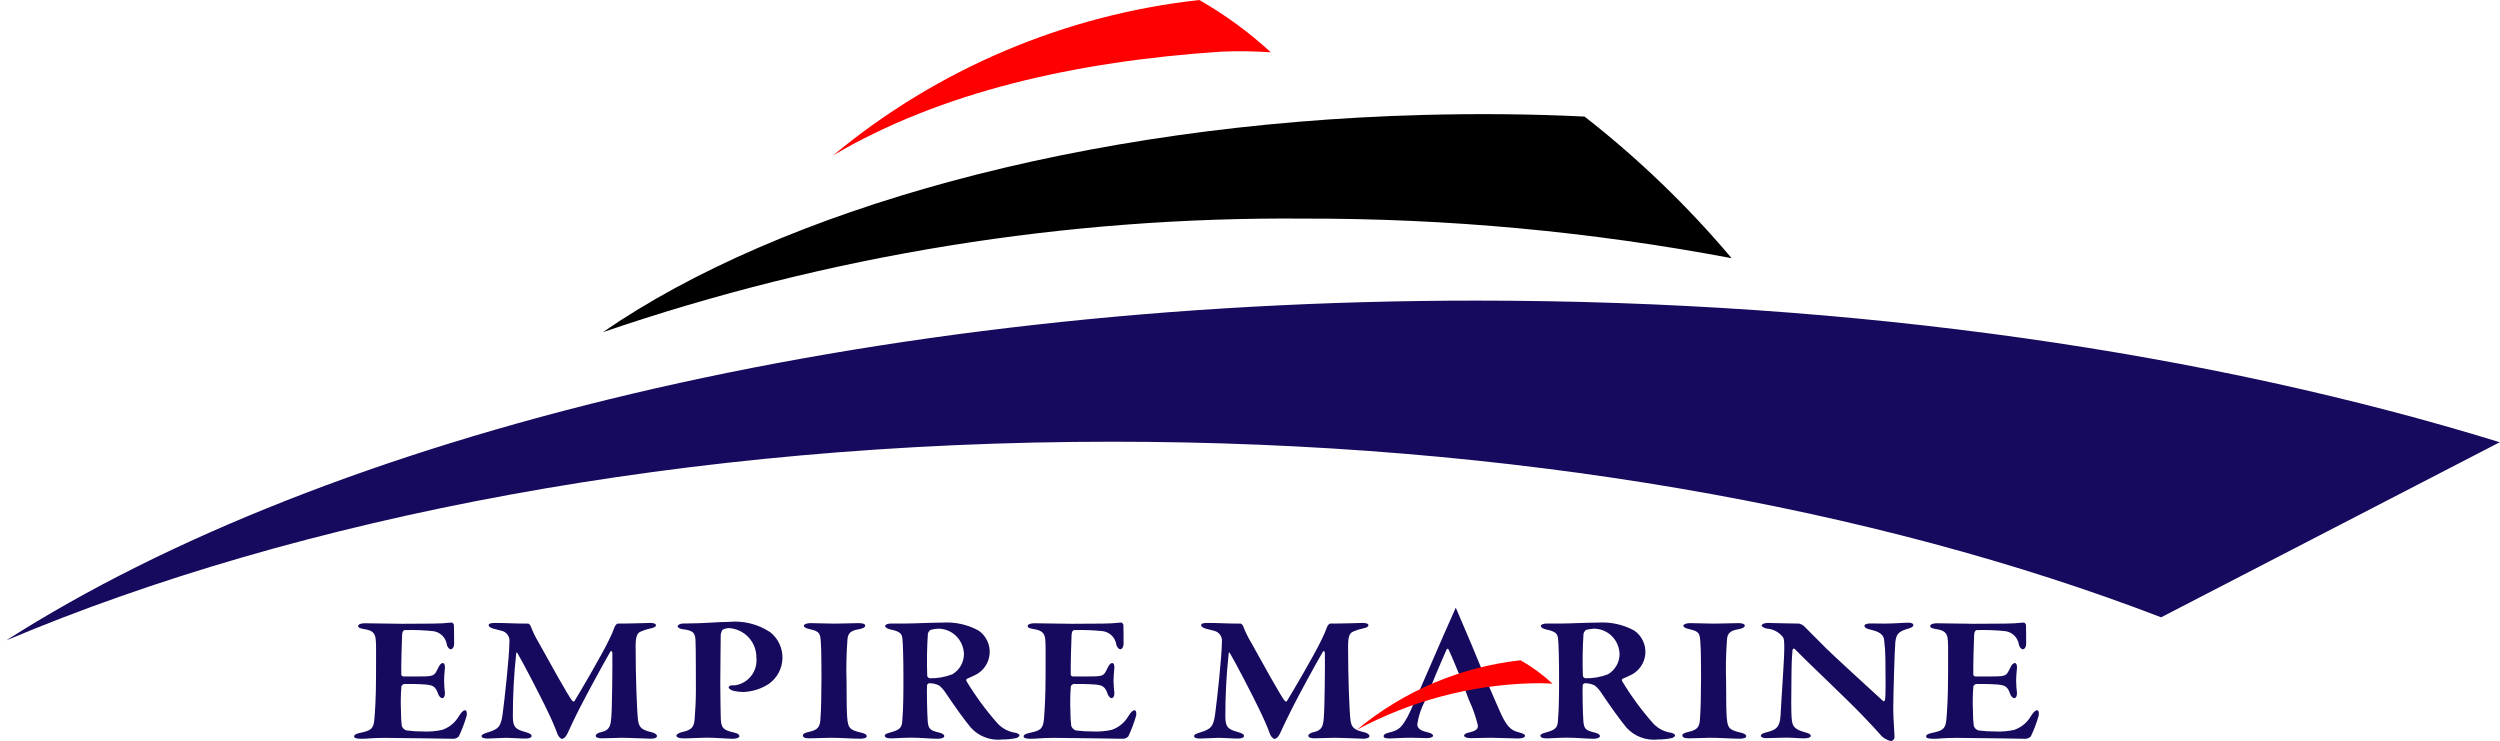
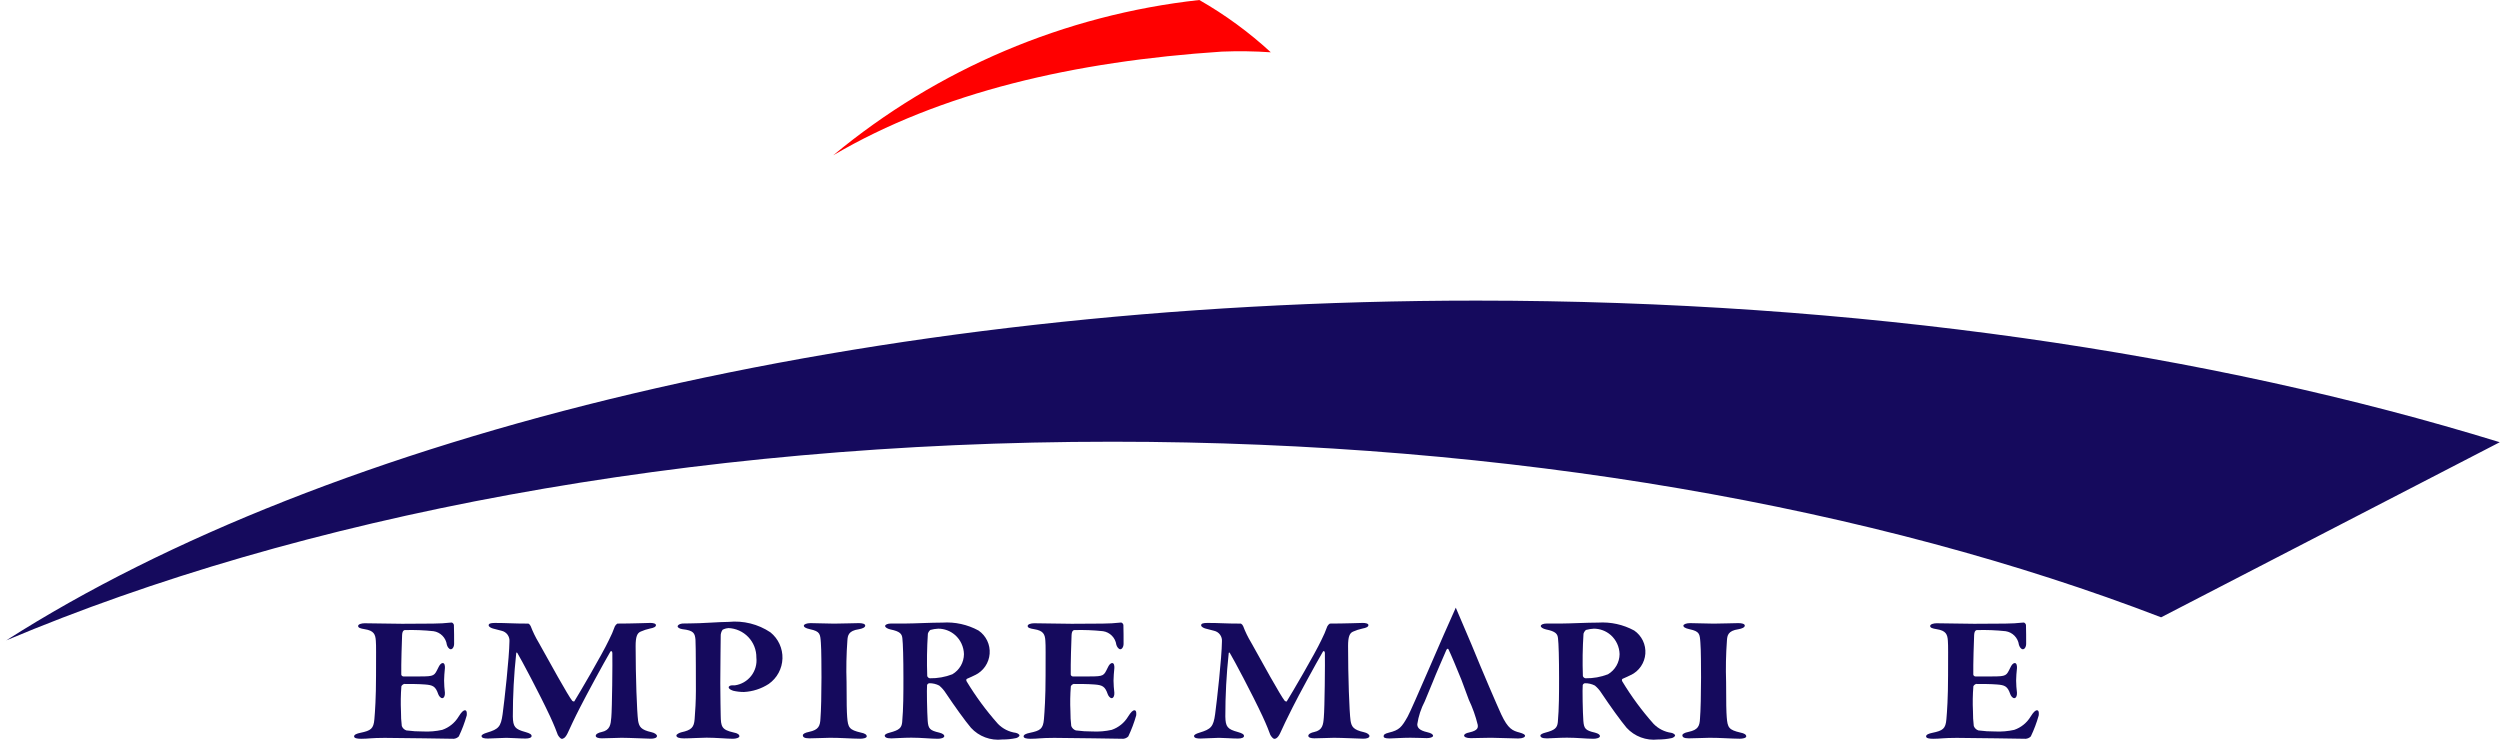
<svg xmlns="http://www.w3.org/2000/svg" width="226" height="67" viewBox="0 0 226 67" fill="none">
  <g clip-path="url(#clip0_1865_1961)">
    <path d="M133.477 27.175C78.302 27.175 29.606 39.344 0.562 57.892C27.031 46.729 62.093 39.931 100.551 39.931C136.566 39.931 169.58 45.887 195.365 55.805L225.978 39.977C199.795 31.909 167.903 27.175 133.477 27.175Z" fill="#150A5D" />
-     <path d="M156.541 23.34C143.81 20.935 130.881 19.737 117.925 19.762C96.354 19.578 74.909 23.049 54.498 30.029C70.555 18.956 97.886 11.203 128.693 10.39C133.659 10.257 138.509 10.306 143.243 10.538C148.108 14.334 152.565 18.625 156.541 23.344V23.34Z" fill="black" />
    <path d="M114.882 4.728C113.408 4.627 111.93 4.606 110.454 4.666C97.158 5.544 85.043 8.325 75.323 14.038C84.746 6.225 96.251 1.345 108.417 0C110.743 1.328 112.911 2.914 114.882 4.728Z" fill="#FF0000" />
    <path d="M39.153 56.373C39.706 56.37 40.258 56.338 40.808 56.278C40.884 56.261 41.008 56.373 41.032 56.49C41.052 56.782 41.052 57.906 41.052 58.232C41.052 58.464 40.914 58.693 40.748 58.693C40.582 58.693 40.43 58.444 40.394 58.278C40.352 57.973 40.212 57.689 39.996 57.47C39.78 57.25 39.498 57.106 39.193 57.06C38.33 56.968 37.46 56.934 36.592 56.96C36.518 56.96 36.368 57.024 36.35 57.418C36.332 57.812 36.256 60.091 36.276 60.987C36.285 61.031 36.307 61.071 36.341 61.101C36.375 61.13 36.417 61.147 36.462 61.15H37.963C39.293 61.15 39.257 61.084 39.617 60.365C39.731 60.119 39.861 59.941 40.032 59.941C40.202 59.941 40.232 60.217 40.22 60.397C40.182 60.853 40.146 61.146 40.146 61.522C40.15 61.891 40.175 62.26 40.22 62.626C40.238 62.918 40.126 63.114 39.978 63.114C39.83 63.114 39.677 62.914 39.619 62.758C39.375 62.04 39.133 61.93 38.405 61.876C37.805 61.83 37.108 61.83 36.53 61.83C36.427 61.865 36.34 61.936 36.286 62.03C36.226 62.783 36.214 63.54 36.248 64.295C36.244 64.741 36.268 65.187 36.322 65.629C36.356 65.723 36.412 65.808 36.483 65.877C36.555 65.946 36.642 65.998 36.736 66.03C37.239 66.097 37.746 66.129 38.253 66.126C38.832 66.154 39.412 66.105 39.978 65.98C40.598 65.767 41.123 65.341 41.46 64.779C41.72 64.357 41.89 64.209 42.04 64.209C42.227 64.209 42.209 64.553 42.191 64.681C42.006 65.33 41.767 65.963 41.476 66.572C41.356 66.694 41.197 66.77 41.026 66.786C40.826 66.786 36.198 66.704 34.783 66.704C33.529 66.704 33.323 66.786 32.648 66.786C32.294 66.786 32.01 66.736 32.01 66.572C32.01 66.408 32.256 66.314 32.572 66.248C33.527 66.048 33.773 65.889 33.845 65.007C33.903 64.325 33.993 63.088 33.993 61.066C33.993 59.143 34.013 58.396 33.975 57.922C33.937 57.336 33.789 57.01 32.975 56.88C32.575 56.816 32.374 56.75 32.374 56.588C32.374 56.426 32.693 56.343 32.957 56.343C33.837 56.343 35.376 56.39 36.358 56.39L39.153 56.373Z" fill="#150A5D" />
    <path d="M44.74 56.314C45.902 56.314 46.296 56.374 47.775 56.374C47.865 56.426 47.935 56.507 47.975 56.604C48.169 57.113 48.407 57.603 48.687 58.07C49.622 59.749 51.386 62.956 51.741 63.367C51.79 63.4 51.849 63.417 51.909 63.415C52.341 62.724 54.44 59.145 55.04 57.874C55.249 57.469 55.431 57.05 55.584 56.62C55.636 56.518 55.714 56.433 55.81 56.372C57.123 56.372 58.621 56.312 58.79 56.312C59.016 56.312 59.298 56.36 59.298 56.512C59.298 56.664 59.098 56.76 58.754 56.822C58.464 56.884 58.182 56.977 57.911 57.098C57.593 57.236 57.461 57.57 57.461 58.403C57.461 61.142 57.575 64.351 57.685 65.163C57.781 65.701 57.949 65.978 58.886 66.188C59.204 66.254 59.392 66.418 59.392 66.532C59.392 66.714 59.116 66.778 58.828 66.778C58.628 66.778 56.861 66.696 56.184 66.696C55.85 66.696 54.838 66.744 54.406 66.744C54.106 66.744 53.854 66.678 53.854 66.516C53.854 66.354 54.118 66.224 54.38 66.176C55.15 66.012 55.208 65.505 55.262 64.853C55.336 64.053 55.376 59.851 55.356 59.035C55.356 58.875 55.244 58.795 55.168 58.923C54.55 59.981 52.977 62.884 52.433 63.959C51.945 64.903 51.553 65.76 51.309 66.288C51.084 66.758 50.876 66.792 50.784 66.792C50.692 66.792 50.522 66.61 50.426 66.432C50.334 66.174 50.09 65.537 49.736 64.777C48.761 62.69 47.135 59.645 46.775 59.041C46.719 58.947 46.663 58.979 46.663 59.089C46.46 60.978 46.359 62.877 46.36 64.777C46.38 65.707 46.548 65.918 47.505 66.178C47.905 66.292 48.057 66.39 48.057 66.536C48.057 66.682 47.831 66.764 47.505 66.764C46.945 66.764 46.232 66.7 45.78 66.7C45.328 66.7 44.538 66.764 44.111 66.764C43.835 66.764 43.531 66.734 43.531 66.536C43.531 66.422 43.719 66.324 44.035 66.228C45.066 65.916 45.278 65.706 45.436 64.565C45.604 63.323 46.036 59.449 46.054 57.996C46.075 57.775 46.013 57.554 45.882 57.374C45.751 57.195 45.559 57.07 45.342 57.022C45.042 56.94 44.8 56.874 44.576 56.822C44.446 56.79 44.175 56.676 44.175 56.528C44.175 56.38 44.326 56.314 44.74 56.314Z" fill="#150A5D" />
    <path d="M65.826 56.784C65.649 56.797 65.477 56.848 65.32 56.932C65.198 57.107 65.139 57.319 65.152 57.532C65.136 57.858 65.136 59.877 65.114 61.734C65.114 63.217 65.152 64.277 65.152 64.681C65.17 65.681 65.228 65.972 66.317 66.216C66.691 66.28 66.841 66.416 66.841 66.556C66.841 66.696 66.523 66.784 66.257 66.784C65.77 66.784 64.702 66.686 63.878 66.686C63.333 66.686 62.413 66.75 61.835 66.75C61.403 66.75 61.145 66.668 61.145 66.49C61.145 66.378 61.405 66.246 61.595 66.198C62.513 65.998 62.735 65.755 62.795 65.009C62.853 64.355 62.909 63.297 62.909 62.466C62.909 61.944 62.909 58.294 62.871 57.82C62.815 57.25 62.719 56.992 61.691 56.878C61.447 56.844 61.259 56.73 61.259 56.632C61.259 56.502 61.429 56.404 61.659 56.37C61.771 56.358 62.109 56.358 62.275 56.358C63.475 56.358 65.014 56.219 65.862 56.219C67.196 56.085 68.534 56.419 69.648 57.164C70 57.448 70.281 57.809 70.469 58.22C70.658 58.63 70.749 59.079 70.734 59.531C70.72 59.982 70.601 60.425 70.387 60.822C70.173 61.22 69.869 61.563 69.5 61.824C68.827 62.262 68.051 62.515 67.249 62.556C66.92 62.556 66.593 62.518 66.273 62.442C66.011 62.344 65.873 62.264 65.873 62.116C65.873 62.052 66.011 61.956 66.149 61.956H66.425C67.013 61.875 67.546 61.567 67.91 61.098C68.275 60.629 68.442 60.037 68.376 59.447C68.385 58.757 68.123 58.09 67.647 57.591C67.17 57.091 66.516 56.799 65.826 56.776V56.784Z" fill="#150A5D" />
    <path d="M74.206 58.102C74.148 57.322 74.148 57.078 73.23 56.884C72.78 56.784 72.668 56.672 72.668 56.556C72.668 56.44 72.928 56.33 73.268 56.33C73.812 56.33 74.787 56.376 75.403 56.376C76.323 56.376 76.979 56.33 77.636 56.33C77.954 56.33 78.216 56.394 78.216 56.556C78.216 56.718 77.954 56.832 77.636 56.884C76.697 57.022 76.635 57.452 76.605 57.884C76.513 59.142 76.487 60.403 76.529 61.664C76.529 63.635 76.549 64.339 76.585 64.825C76.659 65.783 76.773 65.98 77.828 66.226C78.164 66.29 78.354 66.406 78.354 66.566C78.354 66.726 77.998 66.78 77.772 66.78C77.023 66.78 75.747 66.678 74.961 66.698C74.416 66.698 73.856 66.746 73.16 66.746C72.71 66.746 72.578 66.632 72.578 66.47C72.578 66.354 72.746 66.24 73.14 66.16C74.002 65.978 74.14 65.635 74.17 64.937C74.226 64.317 74.262 62.638 74.262 61.254C74.258 60.417 74.258 58.721 74.206 58.102Z" fill="#150A5D" />
    <path d="M88.15 61.019C88.076 61.069 87.684 61.248 87.42 61.36C87.328 61.394 87.344 61.524 87.382 61.592C88.205 62.957 89.153 64.244 90.213 65.435C90.644 65.879 91.212 66.165 91.825 66.248C92.013 66.282 92.163 66.412 92.163 66.478C92.163 66.574 91.996 66.688 91.863 66.722C91.45 66.81 91.028 66.853 90.605 66.85C90.084 66.909 89.555 66.844 89.064 66.66C88.572 66.477 88.131 66.18 87.776 65.793C87.249 65.173 86.293 63.839 85.507 62.666C85.345 62.406 85.142 62.173 84.906 61.976C84.629 61.833 84.32 61.76 84.008 61.764C83.963 61.77 83.921 61.788 83.885 61.817C83.85 61.845 83.823 61.883 83.808 61.926C83.77 62.254 83.808 64.421 83.864 65.167C83.918 65.87 84.05 66.031 84.915 66.23C85.233 66.312 85.365 66.43 85.365 66.54C85.365 66.72 85.009 66.784 84.782 66.784C84.126 66.784 83.304 66.686 82.381 66.686C81.727 66.686 80.781 66.75 80.581 66.75C80.112 66.75 79.981 66.638 79.981 66.49C79.981 66.394 80.18 66.29 80.431 66.23C81.295 66.001 81.503 65.805 81.557 65.283C81.669 64.031 81.669 62.662 81.669 61.282C81.669 59.537 81.631 58.154 81.575 57.712C81.537 57.312 81.375 57.078 80.487 56.9C80.227 56.836 80.016 56.72 80.016 56.592C80.016 56.464 80.243 56.365 80.569 56.365H81.935C82.626 56.365 84.186 56.283 85.199 56.283C86.332 56.209 87.463 56.457 88.46 57C88.796 57.231 89.065 57.547 89.242 57.915C89.418 58.283 89.495 58.691 89.464 59.098C89.434 59.505 89.297 59.897 89.069 60.234C88.84 60.572 88.526 60.844 88.16 61.023L88.15 61.019ZM86.333 57.402C85.913 57.035 85.374 56.832 84.817 56.832C84.576 56.843 84.337 56.882 84.104 56.946C83.997 57.035 83.919 57.154 83.88 57.288C83.796 58.562 83.777 59.84 83.822 61.115C83.839 61.169 83.871 61.217 83.914 61.252C83.957 61.288 84.01 61.31 84.066 61.316C84.758 61.327 85.446 61.205 86.091 60.955C86.409 60.769 86.673 60.502 86.857 60.183C87.041 59.863 87.139 59.501 87.141 59.133C87.133 58.806 87.057 58.483 86.92 58.187C86.782 57.89 86.585 57.624 86.341 57.406L86.333 57.402Z" fill="#150A5D" />
    <path d="M99.677 56.373C100.23 56.37 100.782 56.338 101.331 56.278C101.407 56.261 101.531 56.373 101.555 56.49C101.571 56.782 101.571 57.906 101.571 58.232C101.571 58.464 101.433 58.693 101.273 58.693C101.113 58.693 100.955 58.444 100.915 58.278C100.873 57.973 100.734 57.689 100.517 57.47C100.301 57.25 100.019 57.106 99.715 57.06C98.851 56.968 97.982 56.934 97.114 56.96C97.038 56.96 96.889 57.024 96.87 57.418C96.85 57.812 96.775 60.091 96.796 60.987C96.804 61.031 96.827 61.071 96.861 61.101C96.894 61.13 96.937 61.147 96.981 61.15H98.48C99.815 61.15 99.777 61.084 100.135 60.365C100.247 60.119 100.377 59.941 100.549 59.941C100.721 59.941 100.749 60.217 100.737 60.397C100.701 60.853 100.663 61.146 100.663 61.522C100.668 61.891 100.693 62.26 100.737 62.626C100.757 62.918 100.641 63.114 100.495 63.114C100.349 63.114 100.195 62.914 100.141 62.758C99.895 62.04 99.653 61.93 98.922 61.876C98.322 61.83 97.628 61.83 97.048 61.83C96.945 61.865 96.859 61.936 96.805 62.03C96.745 62.783 96.732 63.54 96.767 64.295C96.764 64.741 96.788 65.187 96.841 65.629C96.876 65.723 96.931 65.808 97.003 65.877C97.075 65.946 97.161 65.998 97.256 66.03C97.758 66.097 98.265 66.129 98.772 66.126C99.351 66.154 99.931 66.105 100.497 65.98C101.117 65.767 101.643 65.342 101.98 64.779C102.242 64.357 102.412 64.209 102.56 64.209C102.748 64.209 102.73 64.553 102.71 64.681C102.526 65.33 102.287 65.963 101.998 66.572C101.878 66.694 101.718 66.77 101.547 66.786C101.347 66.786 96.712 66.704 95.307 66.704C94.052 66.704 93.844 66.786 93.172 66.786C92.814 66.786 92.534 66.736 92.534 66.572C92.534 66.408 92.778 66.314 93.096 66.248C94.054 66.048 94.296 65.889 94.373 65.007C94.427 64.325 94.52 63.088 94.52 61.066C94.52 59.143 94.538 58.396 94.501 57.922C94.465 57.336 94.312 57.01 93.5 56.88C93.1 56.816 92.9 56.75 92.9 56.588C92.9 56.426 93.218 56.343 93.482 56.343C94.365 56.343 95.901 56.39 96.883 56.39L99.677 56.373Z" fill="#150A5D" />
    <path d="M109.147 56.313C110.307 56.313 110.7 56.374 112.182 56.374C112.272 56.426 112.343 56.507 112.382 56.604C112.575 57.113 112.813 57.604 113.095 58.07C114.029 59.749 115.792 62.956 116.15 63.367C116.188 63.395 116.298 63.431 116.316 63.414C116.746 62.724 118.847 59.145 119.447 57.874C119.655 57.468 119.836 57.049 119.989 56.62C120.042 56.518 120.12 56.432 120.218 56.371C121.528 56.371 123.031 56.312 123.197 56.312C123.423 56.312 123.705 56.36 123.705 56.512C123.705 56.664 123.505 56.76 123.163 56.822C122.872 56.884 122.588 56.977 122.316 57.098C121.998 57.236 121.866 57.57 121.866 58.402C121.866 61.142 121.978 64.351 122.092 65.163C122.184 65.701 122.354 65.978 123.293 66.188C123.613 66.254 123.799 66.418 123.799 66.532C123.799 66.714 123.523 66.778 123.239 66.778C123.039 66.778 121.27 66.696 120.596 66.696C120.26 66.696 119.245 66.744 118.815 66.744C118.515 66.744 118.271 66.678 118.271 66.516C118.271 66.354 118.533 66.224 118.795 66.176C119.565 66.012 119.623 65.505 119.673 64.853C119.751 64.053 119.791 59.851 119.769 59.035C119.769 58.875 119.659 58.794 119.583 58.923C118.963 59.981 117.382 62.884 116.846 63.959C116.36 64.903 115.966 65.76 115.722 66.288C115.498 66.758 115.291 66.792 115.195 66.792C115.099 66.792 114.935 66.61 114.837 66.432C114.745 66.174 114.501 65.537 114.147 64.777C113.171 62.69 111.546 59.645 111.184 59.041C111.128 58.947 111.072 58.979 111.072 59.089C110.869 60.978 110.768 62.877 110.77 64.777C110.79 65.707 110.958 65.918 111.914 66.178C112.314 66.292 112.458 66.39 112.458 66.536C112.458 66.682 112.234 66.764 111.914 66.764C111.352 66.764 110.639 66.7 110.189 66.7C109.739 66.7 108.947 66.764 108.523 66.764C108.247 66.764 107.942 66.734 107.942 66.536C107.942 66.422 108.128 66.324 108.447 66.228C109.475 65.915 109.689 65.705 109.847 64.565C110.013 63.322 110.447 59.449 110.463 57.996C110.484 57.775 110.423 57.554 110.291 57.374C110.16 57.195 109.968 57.07 109.751 57.022C109.451 56.94 109.207 56.874 108.983 56.822C108.853 56.79 108.583 56.676 108.583 56.528C108.583 56.38 108.731 56.313 109.147 56.313Z" fill="#150A5D" />
    <path d="M147.419 61.02C147.345 61.069 146.951 61.248 146.689 61.36C146.597 61.394 146.615 61.524 146.651 61.592C147.474 62.957 148.422 64.244 149.482 65.435C149.913 65.879 150.481 66.165 151.094 66.248C151.281 66.282 151.431 66.412 151.431 66.478C151.431 66.574 151.265 66.688 151.13 66.722C150.718 66.81 150.296 66.853 149.874 66.85C149.353 66.908 148.825 66.843 148.334 66.659C147.843 66.476 147.402 66.179 147.047 65.793C146.522 65.173 145.564 63.839 144.78 62.666C144.617 62.406 144.415 62.173 144.18 61.976C143.901 61.832 143.592 61.76 143.279 61.764C143.234 61.77 143.192 61.789 143.157 61.817C143.122 61.846 143.095 61.883 143.079 61.926C143.041 62.254 143.079 64.421 143.135 65.167C143.191 65.87 143.323 66.032 144.186 66.23C144.504 66.312 144.636 66.43 144.636 66.54C144.636 66.72 144.278 66.784 144.053 66.784C143.397 66.784 142.571 66.686 141.652 66.686C140.998 66.686 140.052 66.75 139.852 66.75C139.384 66.75 139.251 66.638 139.251 66.49C139.251 66.394 139.452 66.29 139.702 66.23C140.566 66.002 140.77 65.805 140.828 65.283C140.94 64.031 140.94 62.662 140.94 61.282C140.94 59.537 140.902 58.154 140.844 57.712C140.808 57.312 140.644 57.078 139.758 56.9C139.494 56.836 139.287 56.72 139.287 56.592C139.287 56.464 139.512 56.366 139.84 56.366H141.21C141.901 56.366 143.457 56.283 144.47 56.283C145.603 56.209 146.735 56.458 147.733 57C148.07 57.231 148.339 57.547 148.516 57.915C148.693 58.283 148.769 58.691 148.739 59.098C148.709 59.505 148.572 59.897 148.343 60.235C148.114 60.573 147.8 60.845 147.433 61.023L147.419 61.02ZM145.602 57.402C145.182 57.035 144.643 56.833 144.086 56.832C143.845 56.844 143.606 56.882 143.373 56.946C143.267 57.035 143.189 57.154 143.149 57.288C143.066 58.562 143.047 59.84 143.093 61.116C143.109 61.169 143.141 61.217 143.185 61.253C143.228 61.288 143.281 61.31 143.337 61.316C144.028 61.327 144.715 61.204 145.36 60.956C145.677 60.768 145.941 60.502 146.125 60.182C146.309 59.863 146.407 59.501 146.41 59.133C146.402 58.806 146.326 58.484 146.189 58.187C146.051 57.89 145.854 57.624 145.61 57.406L145.602 57.402Z" fill="#150A5D" />
    <path d="M153.715 58.102C153.659 57.322 153.659 57.078 152.741 56.884C152.291 56.784 152.179 56.672 152.179 56.556C152.179 56.44 152.441 56.33 152.779 56.33C153.319 56.33 154.295 56.376 154.914 56.376C155.836 56.376 156.488 56.33 157.147 56.33C157.465 56.33 157.729 56.394 157.729 56.556C157.729 56.718 157.467 56.832 157.147 56.884C156.208 57.022 156.146 57.452 156.116 57.884C156.023 59.142 155.998 60.403 156.04 61.664C156.04 63.635 156.06 64.339 156.096 64.825C156.17 65.783 156.282 65.98 157.339 66.226C157.675 66.29 157.861 66.406 157.861 66.566C157.861 66.726 157.509 66.78 157.281 66.78C156.532 66.78 155.256 66.678 154.47 66.698C153.927 66.698 153.367 66.746 152.669 66.746C152.219 66.746 152.086 66.632 152.086 66.47C152.086 66.354 152.259 66.24 152.651 66.16C153.511 65.978 153.651 65.635 153.681 64.937C153.737 64.317 153.775 62.638 153.775 61.254C153.771 60.417 153.771 58.721 153.715 58.102Z" fill="#150A5D" />
-     <path d="M159.806 56.313C160.22 56.313 161.701 56.373 162.659 56.373C162.81 56.417 162.95 56.49 163.073 56.588C163.35 56.88 163.874 57.388 164.648 58.17C165.566 59.145 169.25 62.448 170.232 63.373C170.326 63.45 170.402 63.304 170.402 63.272C170.496 62.802 170.44 60.959 170.44 59.593C170.436 59.01 170.398 58.428 170.326 57.85C170.288 57.522 170.102 57.146 169.164 56.938C168.79 56.856 168.546 56.758 168.546 56.56C168.546 56.45 168.746 56.359 169.088 56.359C169.556 56.359 169.986 56.372 170.362 56.372C171.263 56.372 172.031 56.291 172.519 56.291C172.84 56.291 172.97 56.388 172.97 56.502C172.97 56.616 172.839 56.748 172.501 56.828C171.525 57.104 171.431 57.398 171.337 58.048C171.281 58.636 171.151 62.758 171.151 64.143C171.151 64.833 171.263 66.26 171.263 66.686C171.247 66.76 171.211 66.829 171.158 66.884C171.105 66.938 171.037 66.977 170.963 66.994C170.562 66.915 170.203 66.696 169.95 66.376C169.594 65.962 169.238 65.595 168.73 65.055C166.969 63.182 163.912 60.377 162.245 58.666C162.149 58.568 162.045 58.7 162.045 58.748C162.009 59.189 161.969 59.565 161.951 60.849C161.935 63.114 161.895 64.353 161.989 65.151C162.063 65.675 162.265 65.951 163.169 66.196C163.57 66.294 163.696 66.408 163.696 66.504C163.696 66.684 163.432 66.746 163.075 66.746C162.531 66.746 162.101 66.682 161.445 66.682C161.03 66.682 159.982 66.73 159.664 66.73C159.4 66.73 159.178 66.65 159.178 66.52C159.178 66.358 159.402 66.276 159.592 66.228C160.454 66 160.905 65.87 160.963 64.647C161.055 62.822 161.299 59.691 161.299 58.52C161.299 57.868 161.243 57.676 161.185 57.606C161.013 57.382 160.796 57.197 160.548 57.063C160.299 56.929 160.025 56.849 159.744 56.828C159.544 56.794 159.256 56.666 159.256 56.552C159.256 56.438 159.468 56.313 159.806 56.313Z" fill="#150A5D" />
    <path d="M181.269 56.373C181.822 56.37 182.374 56.338 182.924 56.278C182.998 56.261 183.124 56.373 183.148 56.49C183.164 56.782 183.164 57.906 183.164 58.232C183.164 58.464 183.034 58.693 182.864 58.693C182.694 58.693 182.546 58.444 182.508 58.278C182.466 57.973 182.326 57.69 182.11 57.47C181.893 57.25 181.612 57.106 181.307 57.06C180.443 56.968 179.574 56.934 178.706 56.96C178.63 56.96 178.482 57.024 178.462 57.418C178.442 57.812 178.368 60.091 178.386 60.987C178.395 61.032 178.418 61.072 178.452 61.101C178.486 61.131 178.529 61.148 178.574 61.15H180.075C181.405 61.15 181.369 61.084 181.729 60.365C181.841 60.119 181.974 59.941 182.144 59.941C182.314 59.941 182.344 60.217 182.334 60.397C182.294 60.853 182.258 61.146 182.258 61.522C182.262 61.891 182.288 62.26 182.334 62.626C182.352 62.918 182.238 63.114 182.088 63.114C181.937 63.114 181.787 62.914 181.731 62.758C181.487 62.04 181.245 61.93 180.513 61.876C179.913 61.83 179.218 61.83 178.636 61.83C178.534 61.865 178.448 61.936 178.394 62.03C178.333 62.783 178.32 63.54 178.356 64.295C178.352 64.741 178.376 65.187 178.43 65.629C178.465 65.723 178.52 65.807 178.592 65.877C178.663 65.946 178.75 65.998 178.844 66.03C179.347 66.097 179.854 66.129 180.361 66.126C180.94 66.154 181.52 66.105 182.086 65.98C182.706 65.767 183.231 65.342 183.568 64.779C183.832 64.357 183.998 64.209 184.148 64.209C184.348 64.209 184.316 64.553 184.298 64.681C184.115 65.33 183.877 65.963 183.586 66.572C183.466 66.694 183.306 66.769 183.136 66.786C182.936 66.786 178.3 66.704 176.891 66.704C175.637 66.704 175.431 66.786 174.756 66.786C174.398 66.786 174.118 66.736 174.118 66.572C174.118 66.408 174.362 66.314 174.682 66.248C175.637 66.048 175.883 65.889 175.955 65.007C176.013 64.325 176.105 63.088 176.105 61.066C176.105 59.143 176.125 58.396 176.087 57.922C176.049 57.336 175.903 57.01 175.087 56.88C174.686 56.816 174.486 56.75 174.486 56.588C174.486 56.426 174.805 56.343 175.067 56.343C175.945 56.343 177.484 56.39 178.468 56.39L181.269 56.373Z" fill="#150A5D" />
    <path d="M131.53 55.099C130.604 57.1 127.637 64.103 127.252 64.781C126.708 65.747 126.502 66.001 125.548 66.232C125.148 66.33 125.08 66.432 125.08 66.556C125.08 66.68 125.192 66.756 125.632 66.756C125.908 66.756 126.756 66.692 127.487 66.692C128.177 66.692 128.647 66.726 128.985 66.726C129.287 66.726 129.549 66.644 129.549 66.514C129.549 66.384 129.379 66.268 129.005 66.186C128.315 66.025 128.123 65.785 128.123 65.469C128.231 64.747 128.46 64.047 128.799 63.4L129.507 61.688C129.784 60.973 130.466 59.423 130.75 58.763C130.806 58.634 130.918 58.6 130.95 58.715C131.166 59.155 131.75 60.553 132.117 61.466L132.785 63.266C133.128 63.987 133.396 64.742 133.585 65.517C133.625 65.777 133.605 66.037 132.837 66.208C132.481 66.27 132.353 66.408 132.353 66.484C132.353 66.63 132.577 66.728 132.953 66.728C133.441 66.728 134.173 66.694 134.792 66.694C135.372 66.694 136.778 66.758 137.247 66.758C137.677 66.758 137.865 66.63 137.865 66.516C137.865 66.402 137.697 66.316 137.379 66.224C136.742 66.059 136.328 65.897 135.71 64.577C135.334 63.759 134.061 60.811 133.031 58.284C132.875 57.9 131.764 55.329 131.602 54.931L131.53 55.099Z" fill="#150A5D" />
-     <path d="M140.349 61.802C139.689 61.758 139.028 61.749 138.368 61.774C132.885 61.94 127.515 63.373 122.677 65.96C126.886 62.469 132.025 60.289 137.459 59.687C138.499 60.281 139.468 60.991 140.349 61.802Z" fill="#FF0000" />
  </g>
  <defs>
    <clipPath id="clip0_1865_1961">
      <rect width="225.41" height="67" fill="white" transform="translate(0.562)" />
    </clipPath>
  </defs>
</svg>